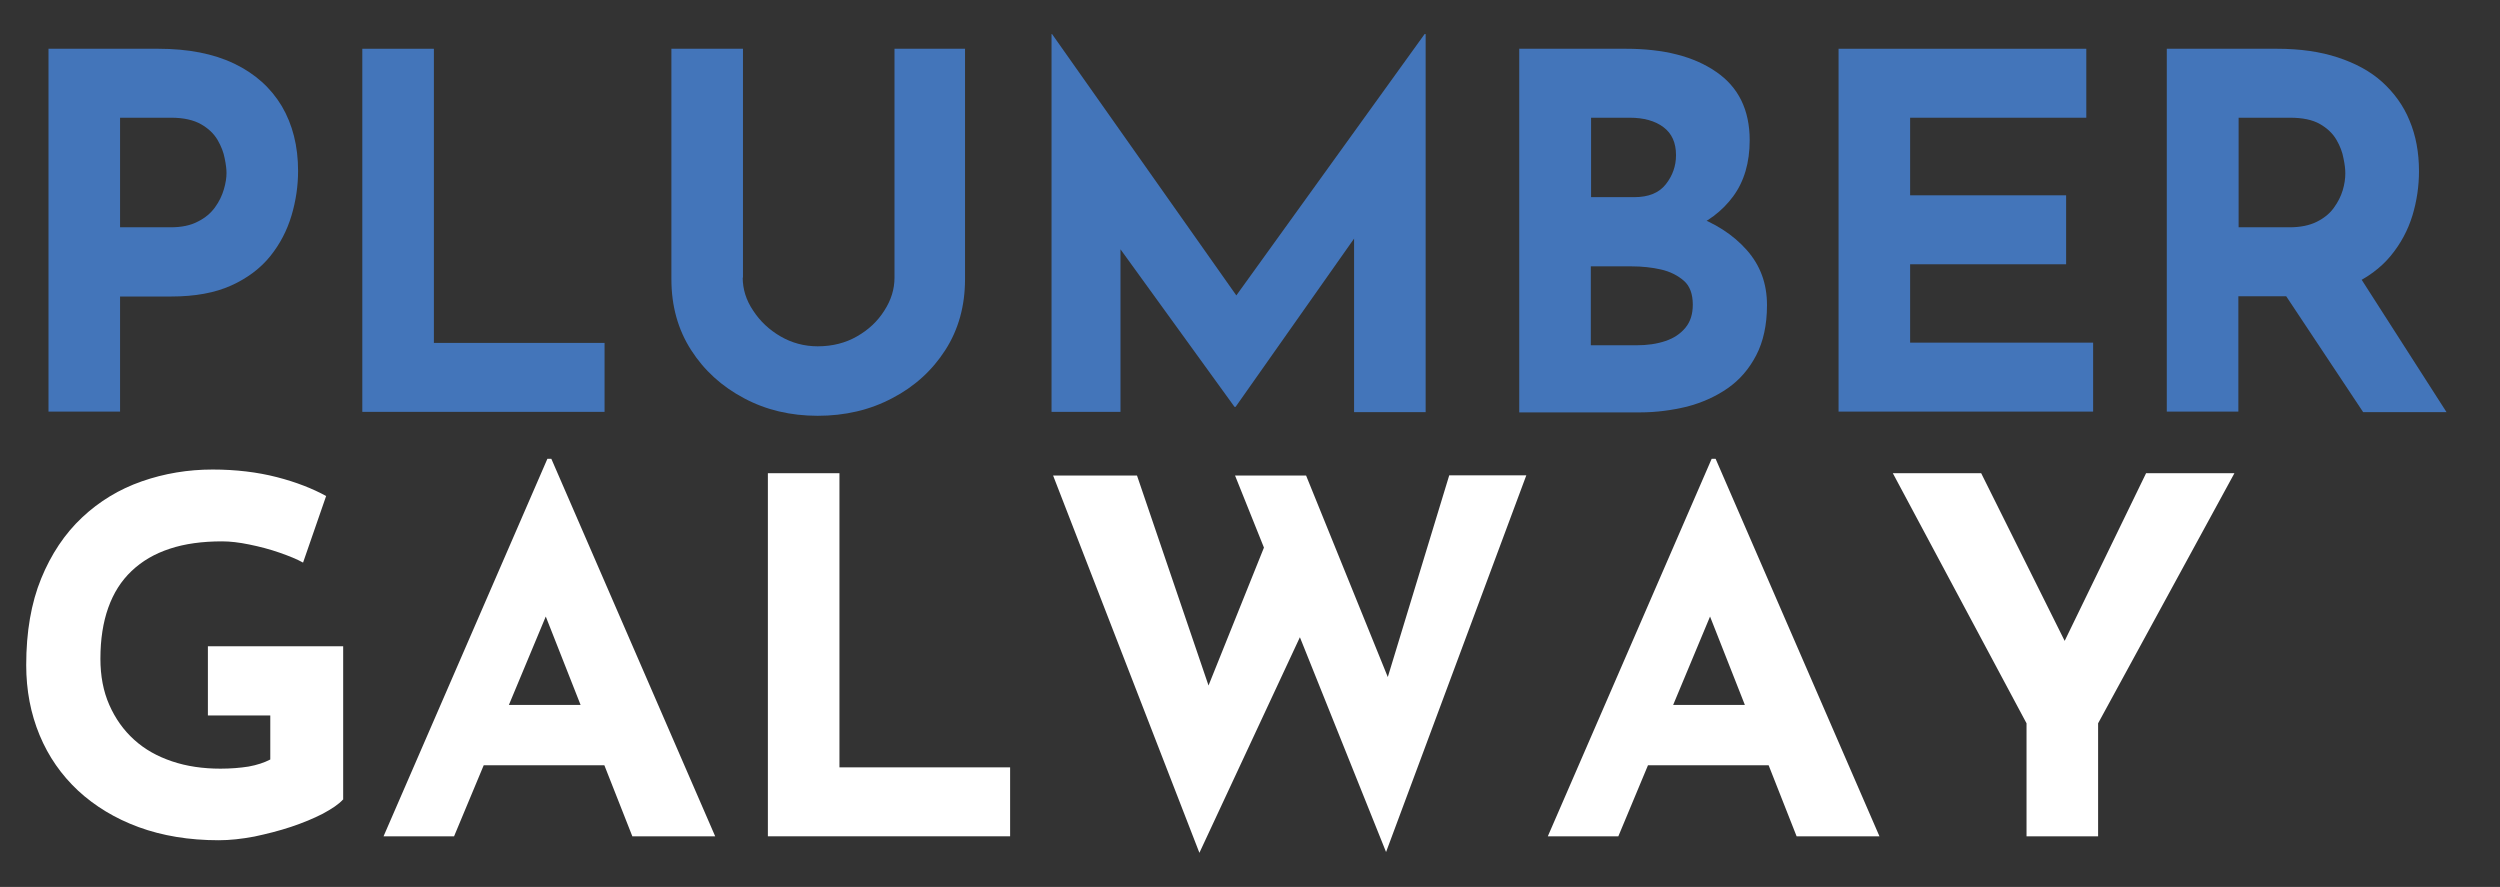
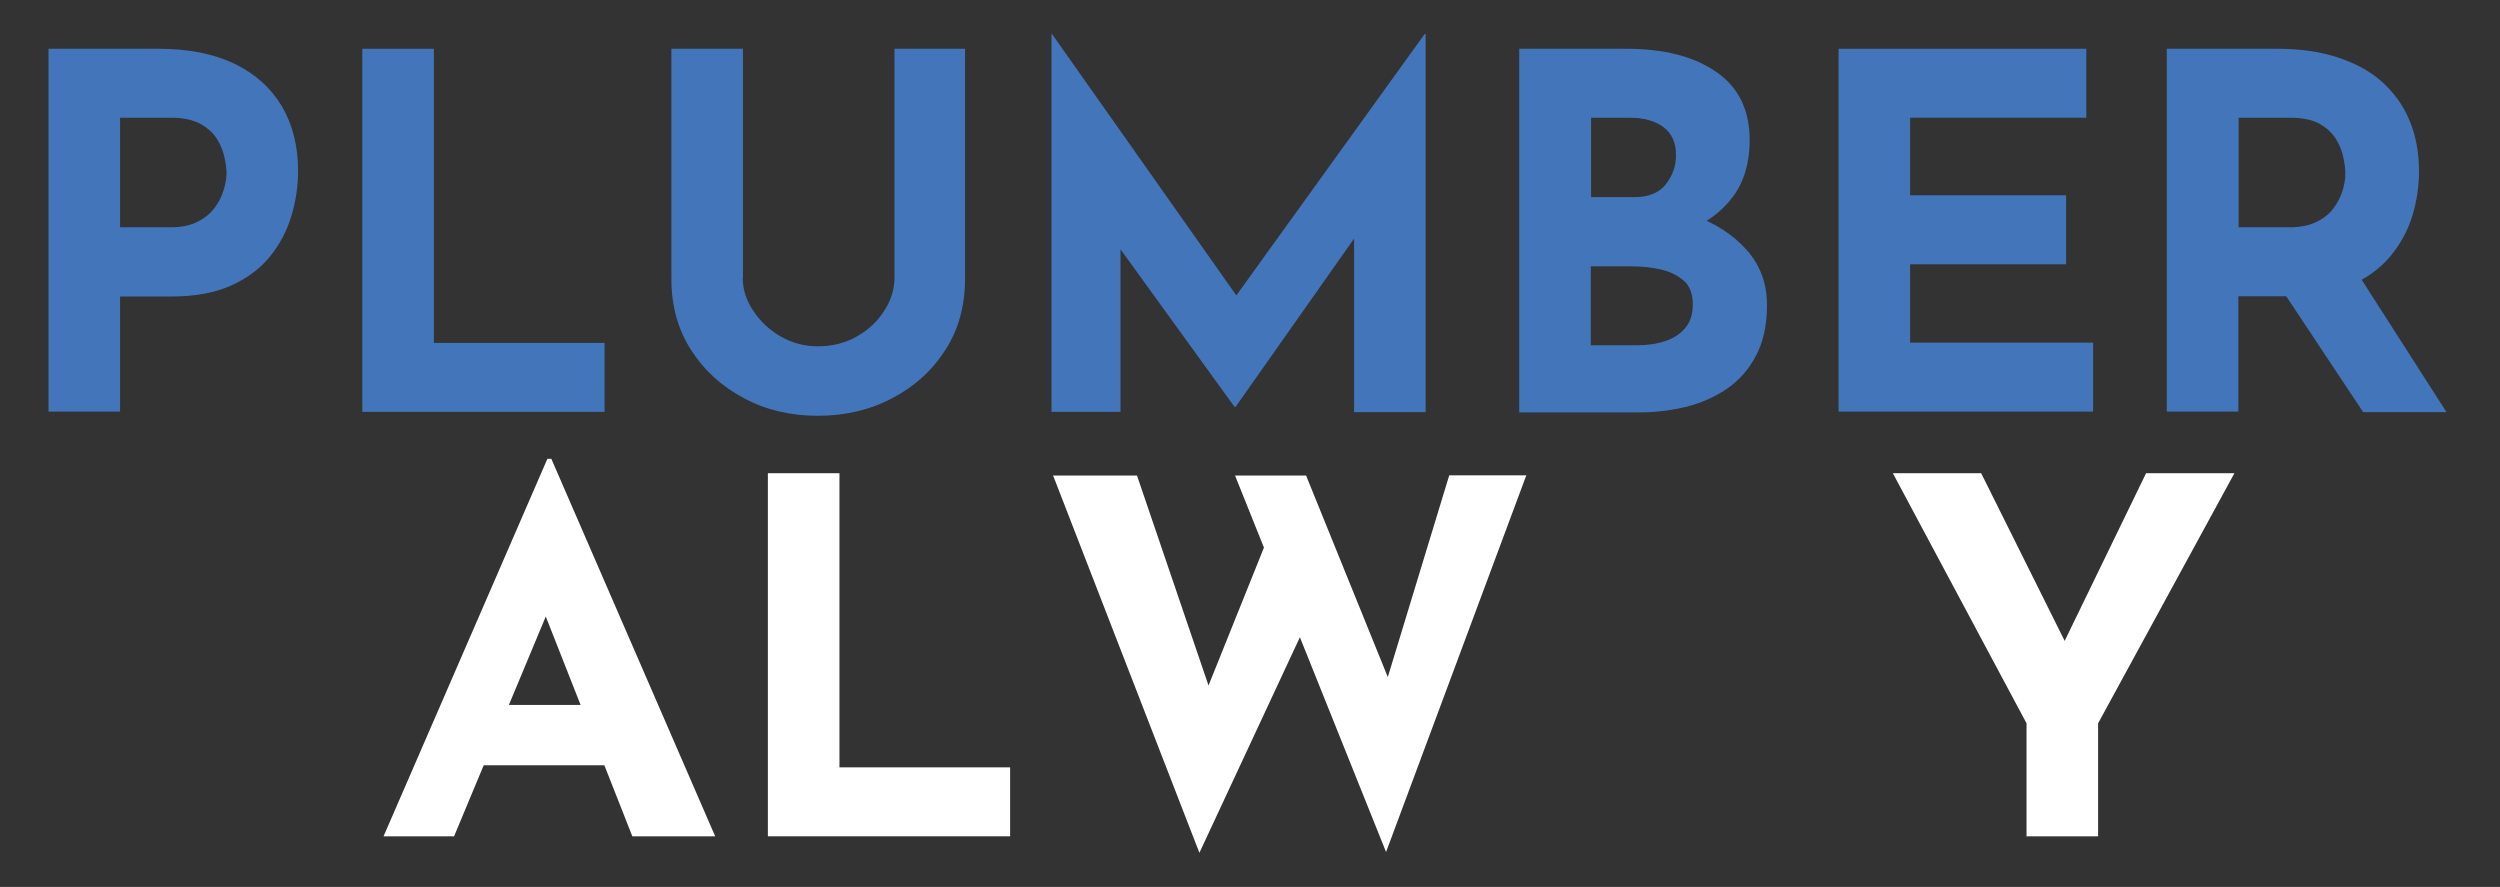
<svg xmlns="http://www.w3.org/2000/svg" id="Layer_1" x="0px" y="0px" viewBox="0 0 95.36 33.83" style="enable-background:new 0 0 95.36 33.83;" xml:space="preserve">
  <rect x="0" y="0" width="95.36" height="33.83" fill="#333333" stroke="none" />
  <style type="text/css">	.st0{fill:#AAD6E8;}	.st1{fill:#4375BA;}	.st2{fill:#FFFFFF;}</style>
  <g>
    <path class="st0" d="M100.49-224.37c1.45,0.03,2.88-0.17,4.31-0.3c1.2-0.11,2.4-0.12,3.54,0.33c0.51,0.2,0.85,0.09,1.25-0.24  c0.78-0.64,1.62-1.21,2.4-1.86c2.44-2.04,5.26-2.3,8.25-1.88c2.98,0.42,5.85,1.37,8.83,1.83c2.85,0.44,5.68,0.48,8.48-0.32  c0.66-0.19,0.89-0.41,0.61-1.15c-0.51-1.31-0.01-2.44,1.29-3.03c1.76-0.79,3.54-1.55,5.34-2.27c1.45-0.58,2.62-0.04,3.26,1.48  c3.18,7.49,6.34,14.98,9.51,22.47c0.6,1.41,1.22,2.82,1.79,4.24c0.63,1.57,0.13,2.78-1.42,3.45c-1.61,0.69-3.21,1.38-4.84,2.04  c-1.69,0.68-2.66,0.33-3.48-1.27c-0.27-0.52-0.53-0.57-1-0.32c-0.85,0.45-1.63,0.99-2.14,1.83c-1.13,1.87-2.46,3.53-4.46,4.53  c-0.54,0.27-0.24,0.57-0.07,0.9c1.43,2.64,0.74,5.71-1.64,7.35c-1.22,0.84-2.58,1.14-4.03,0.89c-0.54-0.09-0.73,0-0.87,0.57  c-0.82,3.51-3.32,5.11-6.92,4.47c-0.51-0.09-0.67,0.01-0.79,0.53c-0.79,3.31-3.59,5.04-6.89,4.25c-0.53-0.13-0.72-0.09-0.87,0.51  c-0.99,4.04-5.23,5.66-8.67,3.32c-0.48-0.33-0.79-0.33-1.29-0.02c-3.36,2.09-7.57,0.24-8.34-3.67c-0.15-0.76-0.28-1.14-1.26-1.15  c-2.89-0.02-5.09-2.18-5.35-5.06c-0.04-0.47-0.11-0.69-0.7-0.66c-2.89,0.15-5.28-1.76-5.75-4.61c-0.12-0.76-0.42-1.01-1.2-1  c-2.32,0.03-4.03-1.07-4.99-3.14c-0.98-2.1-0.68-4.13,0.8-5.94c0.56-0.69,1.15-1.36,1.77-2c0.52-0.53,0.53-0.94-0.04-1.45  c-1.45-1.27-3.15-2-4.97-2.51c-0.42-0.12-0.72,0-0.92,0.39c-0.03,0.05-0.07,0.1-0.1,0.16c-1.31,2.65-2.78,2.79-5.09,1.21  c-1.06-0.73-2.2-1.35-3.3-2.02c-1.9-1.15-2.18-2.28-1.02-4.2c4.46-7.38,8.92-14.76,13.38-22.15c0.49-0.81,0.96-1.64,1.48-2.44  c0.81-1.25,2.05-1.58,3.35-0.83c1.65,0.95,3.28,1.93,4.89,2.95c1.23,0.77,1.56,1.86,0.94,3.17c-0.28,0.59-0.07,0.8,0.39,1.08  C95.64-224.87,97.81-224.36,100.49-224.37z M106.79-222.2c-1.84-0.2-3.39,0.07-4.94,0.2c-3.24,0.27-6.3-0.21-9.14-1.84  c-0.59-0.34-0.86-0.3-1.22,0.29c-3.42,5.71-6.86,11.42-10.33,17.1c-0.47,0.78-0.28,1,0.5,1.25c1.8,0.57,3.48,1.42,4.85,2.73  c0.54,0.52,0.82,0.47,1.3-0.07c1.31-1.47,2.98-2.15,4.95-1.82c2.58,0.42,4.15,2.03,4.67,4.77c0.11,0.6,0.29,0.8,0.93,0.78  c3.56-0.14,6.18,2.85,5.65,6.43c-0.08,0.56,0.02,0.83,0.62,0.98c3.8,0.9,5.54,4.42,3.91,7.94c-0.26,0.57-0.13,0.7,0.4,0.88  c3.48,1.14,4.92,4.27,3.53,7.68c-0.21,0.52-0.1,0.77,0.34,1.04c1.84,1.13,4.13,0.22,4.69-1.86c0.33-1.23-0.08-2.25-0.97-3.07  c-1.1-1.02-2.26-1.99-3.37-3c-0.74-0.67-0.85-1.35-0.36-1.92c0.49-0.57,1.19-0.54,1.94,0.1c0.07,0.06,0.14,0.12,0.21,0.18  c1.76,1.53,3.51,3.07,5.27,4.6c0.95,0.83,2.06,0.92,3.2,0.52c1.15-0.4,1.76-1.32,1.93-2.49c0.19-1.36-0.54-2.32-1.51-3.17  c-2.76-2.39-5.5-4.8-8.24-7.22c-0.77-0.68-0.87-1.34-0.37-1.91c0.51-0.59,1.16-0.57,1.93,0.09c0.84,0.72,1.67,1.45,2.5,2.17  c2.67,2.35,5.34,4.71,8.02,7.06c1.46,1.28,3.42,1.19,4.6-0.18c1.14-1.32,0.93-3.26-0.49-4.51c-2.15-1.88-4.29-3.76-6.43-5.65  c-1.31-1.16-2.63-2.31-3.92-3.49c-0.55-0.5-0.66-1.12-0.13-1.71c0.49-0.54,1.08-0.5,1.66-0.1c0.13,0.09,0.24,0.19,0.36,0.29  c2.12,1.86,4.24,3.73,6.36,5.59c1.82,1.6,3.61,3.24,5.49,4.77c1.89,1.54,4.49,0.58,5.02-1.79c0.35-1.54-0.51-2.54-1.58-3.47  c-5.36-4.69-10.7-9.39-16.05-14.09c-2.01-1.76-4.01-3.53-6.02-5.28c-1.32-1.15-2.54-0.94-3.42,0.57c-0.41,0.71-0.57,1.48-0.56,2.29  c0.02,2.88-1.13,5.25-3.21,7.18c-2.12,1.96-4.57,2.97-7.5,2.3c-1.28-0.29-1.58-1.03-0.93-2.17c0.63-1.09,0.91-2.25,0.94-3.51  c0.04-1.7-0.27-3.36-0.5-5.03c-0.49-3.54,0.52-6.48,3.36-8.73C105.37-221.01,105.99-221.54,106.79-222.2z M118.15-226.11  c-1.67,0.02-3.06,0.41-4.35,1.33c-2.46,1.75-4.57,3.92-6.99,5.69c-2.72,1.99-3.48,4.56-2.93,7.75c0.44,2.54,0.85,5.1-0.07,7.64  c-0.18,0.5,0.1,0.47,0.48,0.41c3.01-0.46,5.84-3.73,5.82-6.83c-0.01-1.42,0.3-2.73,0.99-3.97c1.47-2.63,4.61-3.21,6.89-1.24  c2.58,2.23,5.12,4.49,7.68,6.74c4.45,3.91,8.91,7.81,13.34,11.73c0.5,0.44,0.9,0.48,1.46,0.16c1.38-0.79,2.61-1.72,3.4-3.14  c0.86-1.54,2.04-2.77,3.66-3.5c0.66-0.3,0.75-0.63,0.47-1.28c-2.58-6.04-5.13-12.09-7.69-18.13c-0.27-0.65-0.35-1.51-0.9-1.87  c-0.64-0.43-1.38,0.2-2.07,0.37c-4,0.99-7.92,0.43-11.83-0.48C123.04-225.31,120.58-225.98,118.15-226.11z M76.08-202.98  c0.34-0.04,0.4-0.32,0.52-0.51c0.81-1.34,1.62-2.68,2.43-4.02c3.95-6.54,7.89-13.09,11.86-19.61c0.44-0.72,0.38-1.1-0.37-1.5  c-1.13-0.61-2.23-1.29-3.31-1.99c-0.55-0.36-0.86-0.38-1.2,0.27c-0.54,1.03-1.19,2.01-1.79,3c-4.14,6.86-8.27,13.72-12.43,20.56  c-0.43,0.7-0.42,1.08,0.36,1.5c1.17,0.61,2.27,1.35,3.4,2.02C75.73-203.15,75.92-203.06,76.08-202.98z M145.37-230.88  c-0.12,0.05-0.3,0.11-0.47,0.18c-1.22,0.51-2.41,1.07-3.65,1.53c-0.75,0.28-0.78,0.63-0.49,1.3c1.51,3.49,2.98,7,4.46,10.5  c2.08,4.92,4.17,9.83,6.22,14.75c0.3,0.73,0.6,0.92,1.35,0.55c1.12-0.56,2.29-1.04,3.47-1.47c0.77-0.28,0.86-0.63,0.54-1.37  c-2.03-4.71-4-9.43-6-14.15c-1.56-3.7-3.13-7.4-4.7-11.1C145.98-230.48,145.93-230.91,145.37-230.88z M101.67-193.12  c0.02-1.52-0.64-2.47-1.81-3.02c-1.24-0.59-2.47-0.39-3.39,0.59c-1.72,1.83-3.39,3.71-4.97,5.66c-1.07,1.31-0.76,3.15,0.52,4.2  c1.31,1.08,3.13,0.97,4.3-0.33c1.56-1.73,3.08-3.49,4.61-5.24C101.44-191.85,101.69-192.52,101.67-193.12z M95.05-198.62  c-0.01-1.6-0.59-2.58-1.82-3.1c-1.24-0.53-2.46-0.41-3.39,0.6c-1.69,1.82-3.32,3.68-4.93,5.57c-0.62,0.73-0.81,1.64-0.56,2.6  c0.64,2.44,3.53,3.23,5.28,1.38c1.62-1.71,3.14-3.52,4.69-5.3C94.82-197.43,95.08-198.11,95.05-198.62z M103.84-189.09  c-0.92-0.01-1.65,0.19-2.17,0.73c-1.34,1.39-2.69,2.78-3.79,4.37c-0.89,1.28-0.56,3.01,0.6,3.99c1.21,1.02,2.99,1.05,4.11-0.09  c1.28-1.31,2.49-2.71,3.63-4.15c0.77-0.97,0.77-2.11,0.18-3.21C105.82-188.51,104.89-189.03,103.84-189.09z M103.95-176.77  c-0.02,1.75,1.37,3.21,3.08,3.21c1.72,0,3.59-1.89,3.62-3.66c0.03-1.69-1.34-3.07-3.07-3.13  C105.82-180.4,103.97-178.58,103.95-176.77z" />
  </g>
  <g>
    <path class="st0" d="M-144.74-118.58c1.75,0.25,3.5,0.53,5.17,1.15c8.44,3.13,13.72,9.07,15.39,17.93  c1.38,7.29-0.58,13.81-5.39,19.44c-0.44,0.52-0.39,0.86-0.09,1.37c2.78,4.8,5.54,9.6,8.31,14.4c0.27,0.46,0.5,0.9,0.13,1.41  c-0.39,0.52-0.89,0.45-1.44,0.33c-2.23-0.5-4.46-0.97-6.68-1.49c-0.45-0.1-0.61,0.02-0.74,0.44c-0.69,2.22-1.4,4.43-2.1,6.64  c-0.16,0.5-0.37,0.93-0.95,0.99c-0.58,0.06-0.88-0.33-1.13-0.78c-0.4-0.71-0.82-1.41-1.21-2.12c-0.39-0.7-0.3-1.24,0.22-1.55  c0.52-0.31,1.05-0.12,1.47,0.54c0.05,0.09,0.11,0.17,0.17,0.25c0.02,0.03,0.06,0.04,0.11,0.07c0.17-0.11,0.17-0.31,0.22-0.47  c0.54-1.71,1.08-3.42,1.63-5.13c0.35-1.09,0.65-1.26,1.76-1.02c1.91,0.42,3.81,0.83,5.71,1.25c0.16-0.22-0.01-0.34-0.08-0.46  c-2.29-3.99-4.59-7.99-6.89-11.98c-0.38-0.67-0.38-0.66-1-0.14c-2.5,2.07-5.29,3.58-8.42,4.45c-0.58,0.16-0.6,0.34-0.32,0.82  c1.51,2.58,3,5.19,4.49,7.78c0.14,0.25,0.29,0.5,0.4,0.76c0.21,0.51,0.06,0.93-0.39,1.22c-0.47,0.3-0.93,0.18-1.25-0.25  c-0.36-0.49-0.64-1.04-0.95-1.57c-1.46-2.52-2.91-5.05-4.35-7.58c-0.25-0.44-0.51-0.55-1.02-0.48c-2.03,0.28-4.06,0.27-6.09-0.01  c-0.47-0.06-0.65,0.1-0.85,0.46c-2.9,5.06-5.81,10.1-8.71,15.16c-0.27,0.47-0.55,0.87-1.16,0.81c-0.63-0.06-0.81-0.53-0.97-1.03  c-0.68-2.18-1.39-4.35-2.05-6.53c-0.15-0.49-0.37-0.58-0.83-0.48c-2.24,0.51-4.49,1-6.74,1.5c-0.5,0.11-0.98,0.13-1.32-0.35  c-0.25-0.36-0.25-0.72-0.03-1.09c1.42-2.45,2.82-4.91,4.25-7.36c0.32-0.55,0.87-0.69,1.36-0.42c0.49,0.27,0.65,0.82,0.34,1.37  c-0.88,1.58-1.8,3.15-2.7,4.72c-0.1,0.18-0.35,0.39-0.19,0.59c0.15,0.19,0.42,0.04,0.63-0.01c1.75-0.38,3.5-0.77,5.25-1.15  c0.79-0.17,1.2,0.05,1.45,0.82c0.58,1.8,1.15,3.61,1.72,5.42c0.05,0.15,0.06,0.32,0.29,0.45c0.58-1,1.16-2,1.74-2.99  c1.86-3.23,3.72-6.46,5.58-9.7c0.38-0.66,0.38-0.67-0.36-0.88c-3.16-0.92-6-2.43-8.49-4.57c-0.36-0.31-0.55-0.28-0.78,0.13  c-0.61,1.11-1.25,2.19-1.89,3.29c-0.27,0.47-0.64,0.74-1.21,0.54c-0.65-0.23-0.86-0.83-0.49-1.49c0.69-1.25,1.4-2.49,2.13-3.71  c0.24-0.39,0.23-0.65-0.08-1.01c-4.32-4.91-6.33-10.65-5.88-17.16c0.44-6.34,3.14-11.65,7.9-15.89c0.15-0.14,0.31-0.27,0.49-0.36  c0.43-0.22,0.84-0.14,1.17,0.22c0.31,0.34,0.34,0.74,0.1,1.13c-0.14,0.22-0.34,0.41-0.54,0.58c-4.12,3.67-6.53,8.27-7.09,13.74  c-1.19,11.51,6.8,21.38,17.47,23.18c11.63,1.97,22.45-5.7,24.51-17.34c2.03-11.47-5.77-22.6-17.23-24.56  c-4.69-0.8-9.16-0.13-13.41,2.04c-0.15,0.07-0.29,0.15-0.43,0.22c-0.64,0.3-1.2,0.15-1.46-0.39c-0.25-0.51-0.05-1.02,0.57-1.35  c0.67-0.35,1.34-0.7,2.03-0.99c2.09-0.89,4.27-1.48,6.54-1.7c0.1-0.01,0.2-0.05,0.29-0.08  C-147.68-118.58-146.21-118.58-144.74-118.58z" />
    <path class="st0" d="M-161.84-95.56c0.01,7.57,5.35,13.81,12.63,14.95c6.08,0.96,12.16-1.99,15.21-7.37  c0.08-0.14,0.16-0.28,0.25-0.42c0.37-0.61,0.92-0.82,1.42-0.54c0.5,0.28,0.62,0.85,0.29,1.5c-0.55,1.08-1.22,2.08-2.01,2.99  c-3.52,4.03-7.97,6.12-13.31,5.98c-8.66-0.23-15.08-6.71-16.27-14.33c-1.4-8.96,4.62-17.57,13.69-19.28  c8.87-1.67,17.83,4.39,19.55,13.28c0.43,2.25,0.48,4.49,0,6.73c-0.13,0.59-0.58,0.92-1.09,0.85c-0.52-0.07-0.83-0.49-0.82-1.11  c0-0.14,0.01-0.29,0.04-0.43c0.2-1,0.24-2.02,0.23-3.04c-0.08-6.93-5.35-13.13-12.19-14.32c-8.02-1.4-15.5,3.59-17.28,11.53  C-161.75-97.52-161.89-96.45-161.84-95.56z" />
    <path class="st0" d="M-136.64-98.56c0.01,0.4-0.22,0.68-0.49,0.94c-1.2,1.16-2.39,2.34-3.6,3.48c-0.37,0.35-0.48,0.7-0.39,1.19  c0.31,1.66,0.58,3.33,0.88,4.99c0.09,0.48,0.05,0.89-0.37,1.2c-0.4,0.29-0.79,0.22-1.2,0c-1.54-0.83-3.1-1.63-4.64-2.46  c-0.34-0.18-0.62-0.19-0.96,0c-1.52,0.82-3.06,1.62-4.59,2.43c-0.45,0.24-0.87,0.35-1.31,0.01c-0.41-0.32-0.41-0.74-0.33-1.22  c0.31-1.68,0.58-3.37,0.88-5.05c0.08-0.42-0.03-0.73-0.34-1.03c-1.23-1.17-2.43-2.35-3.64-3.53c-0.35-0.34-0.63-0.71-0.45-1.24  c0.18-0.52,0.6-0.65,1.1-0.72c1.67-0.22,3.34-0.49,5.01-0.71c0.42-0.06,0.68-0.23,0.87-0.63c0.72-1.53,1.49-3.04,2.23-4.56  c0.21-0.44,0.45-0.82,1.02-0.83c0.6-0.01,0.84,0.4,1.06,0.86c0.72,1.48,1.48,2.95,2.17,4.44c0.23,0.49,0.55,0.67,1.07,0.73  c1.67,0.21,3.34,0.47,5.01,0.72C-137.01-99.44-136.66-99.07-136.64-98.56z M-154.02-97.86c0.09,0.29,0.27,0.4,0.41,0.54  c0.84,0.83,1.68,1.66,2.53,2.49c0.36,0.35,0.52,0.74,0.41,1.26c-0.23,1.16-0.41,2.33-0.61,3.49c-0.03,0.18-0.13,0.4,0.01,0.53  c0.19,0.17,0.37-0.06,0.54-0.14c0.92-0.48,1.86-0.93,2.75-1.48c0.74-0.45,1.37-0.43,2.1,0.01c0.89,0.54,1.83,0.99,2.75,1.48  c0.16,0.08,0.33,0.27,0.5,0.15c0.16-0.12,0.06-0.34,0.03-0.52c-0.2-1.17-0.38-2.33-0.61-3.49c-0.11-0.55,0.05-0.94,0.43-1.31  c0.87-0.83,1.72-1.68,2.57-2.53c0.12-0.12,0.31-0.21,0.31-0.47c-1.36-0.2-2.73-0.42-4.09-0.6c-0.52-0.07-0.85-0.34-1.07-0.79  c-0.43-0.9-0.87-1.8-1.31-2.69c-0.17-0.34-0.35-0.67-0.58-1.11c-0.61,1.25-1.21,2.36-1.71,3.52c-0.35,0.81-0.92,1.1-1.74,1.19  C-151.59-98.24-152.78-98.04-154.02-97.86z" />
  </g>
  <g>
-     <path class="st0" d="M103.8-56.27c0,4.14,0,8.28,0,12.42c0,1.31-0.86,2.35-2.14,2.6c-0.18,0.04-0.37,0.04-0.55,0.04  c-6.13,0-12.25,0-18.38,0c-1.56,0-2.68-1.12-2.69-2.68c0-0.48-0.01-0.96,0-1.44c0.01-0.64,0.46-1.08,1.1-1.09c0.01,0,0.02,0,0.03,0  c0.91-0.01,0.91-0.01,0.91-0.91c0-7.08,0-14.15,0-21.23c0-0.13-0.01-0.26,0.01-0.39c0.03-0.41,0.22-0.64,0.64-0.64  c0.55-0.01,1.01-0.22,1.47-0.49c1.25-0.72,2.53-0.73,3.77-0.01c1.05,0.61,2.03,0.64,3.08,0.02c1.27-0.75,2.58-0.73,3.85,0.02  c1,0.59,1.97,0.59,2.97,0c1.3-0.76,2.62-0.76,3.91,0.01c0.43,0.26,0.87,0.43,1.38,0.45c0.46,0.01,0.64,0.25,0.64,0.76  C103.8-64.65,103.8-60.46,103.8-56.27z M102.67-55.94c0-4,0-8,0-12c0-0.11-0.01-0.22,0-0.33c0.01-0.17-0.05-0.26-0.23-0.29  c-0.39-0.07-0.75-0.24-1.08-0.46c-1.04-0.68-2.07-0.64-3.11,0c-0.35,0.22-0.73,0.4-1.14,0.47c-0.95,0.17-1.83,0.02-2.67-0.5  c-0.97-0.6-1.95-0.64-2.96-0.02c-1.33,0.81-2.69,0.77-4.02-0.05c-0.91-0.56-1.84-0.55-2.75,0.01c-0.33,0.2-0.66,0.41-1.03,0.48  c-0.39,0.07-0.46,0.26-0.46,0.62c0.01,7.02,0.01,14.05,0.01,21.07c0,0.51,0,0.51,0.52,0.51c5.06,0,10.12,0,15.17,0  c0.6,0,0.76,0.16,0.76,0.75c0,0.6-0.01,1.2,0.01,1.8c0.02,0.61,0.27,1.11,0.85,1.37c0.56,0.26,1.11,0.21,1.6-0.18  c0.42-0.33,0.55-0.78,0.55-1.31C102.66-47.97,102.67-51.95,102.67-55.94z M89.86-45.33c-2.77,0-5.55,0-8.32,0  c-0.4,0-0.42,0.03-0.39,0.43c0.02,0.39,0.02,0.79,0.03,1.18c0.02,0.6,0.33,1.01,0.85,1.26c0.29,0.14,0.61,0.16,0.93,0.16  c5.23,0,10.46,0,15.7,0c0.07,0,0.13,0,0.2,0c0.12,0,0.16-0.05,0.09-0.16c-0.44-0.76-0.4-1.6-0.38-2.42  c0.01-0.43,0.03-0.44-0.41-0.44C95.38-45.33,92.62-45.33,89.86-45.33z" />
    <path class="st0" d="M92.18-58.71c0.52,0.6,1.17,0.94,1.93,1.08c0.69,0.13,1.34,0.02,1.98-0.25c0.4-0.17,0.71-0.09,0.85,0.2  c0.14,0.3,0.03,0.63-0.36,0.81c-1.11,0.51-2.26,0.55-3.41,0.14c-0.95-0.34-1.7-0.93-2.24-1.78c-0.14-0.21-0.29-0.3-0.53-0.28  c-0.28,0.02-0.57,0.01-0.85,0c-0.38-0.01-0.64-0.25-0.65-0.56c-0.01-0.33,0.26-0.56,0.66-0.58c0.23-0.01,0.52,0.1,0.66-0.05  c0.16-0.16-0.01-0.43-0.02-0.66c-0.01-0.37-0.01-0.74,0.07-1.11c0.04-0.19-0.02-0.26-0.21-0.25c-0.21,0.01-0.41,0.01-0.62,0  c-0.31-0.02-0.54-0.27-0.53-0.56c0.01-0.28,0.22-0.51,0.52-0.53c0.33-0.02,0.66-0.02,0.98-0.01c0.22,0.01,0.36-0.07,0.48-0.25  c0.95-1.44,2.29-2.13,4.01-2.1c0.57,0.01,1.12,0.16,1.64,0.4c0.4,0.18,0.54,0.48,0.39,0.81c-0.14,0.31-0.44,0.38-0.84,0.22  c-1.32-0.54-2.54-0.37-3.64,0.55c-0.11,0.09-0.23,0.17-0.28,0.37c0.24,0,0.46,0,0.69,0c0.36,0,0.72,0,1.08,0  c0.41,0.01,0.63,0.2,0.64,0.54c0,0.33-0.24,0.55-0.63,0.55c-0.68,0.01-1.35,0.02-2.03-0.01c-0.34-0.01-0.5,0.09-0.53,0.44  c-0.05,0.45-0.06,0.89,0.03,1.33c0.05,0.23,0.16,0.3,0.38,0.3c0.64-0.01,1.29,0,1.93,0c0.1,0,0.2,0,0.3,0  c0.34,0.03,0.57,0.26,0.58,0.56c0.01,0.3-0.22,0.55-0.56,0.57c-0.49,0.02-0.98,0.01-1.47,0.01C92.44-58.77,92.32-58.81,92.18-58.71  z" />
    <path class="st0" d="M91.9-48.81c-1.66,0-3.32,0-4.98,0c-0.12,0-0.24,0.01-0.36-0.02c-0.26-0.07-0.41-0.24-0.43-0.51  c-0.01-0.28,0.13-0.47,0.39-0.54c0.18-0.05,0.37-0.06,0.55-0.06c3.23,0,6.46,0,9.69,0c0.17,0,0.35,0.01,0.52,0.05  c0.28,0.07,0.42,0.27,0.41,0.56c-0.01,0.29-0.18,0.46-0.46,0.51c-0.11,0.02-0.22,0.01-0.33,0.01  C95.24-48.81,93.57-48.81,91.9-48.81z" />
    <path class="st0" d="M90.87-51.95c-1.34,0-2.69,0-4.03,0c-0.19,0-0.37-0.01-0.52-0.14c-0.16-0.16-0.23-0.35-0.16-0.57  c0.07-0.21,0.21-0.35,0.45-0.38c0.1-0.01,0.2-0.01,0.3-0.01c2.64,0,5.29,0,7.93,0c0.09,0,0.18,0,0.26,0.01  c0.3,0.03,0.51,0.25,0.51,0.54c0,0.29-0.2,0.52-0.51,0.55c-0.21,0.02-0.41,0.01-0.62,0.01C93.28-51.95,92.07-51.95,90.87-51.95z" />
    <path class="st0" d="M99.27-48.81c-0.3,0-0.54-0.24-0.55-0.53c-0.01-0.31,0.24-0.56,0.55-0.56c0.31,0.01,0.53,0.23,0.53,0.54  C99.8-49.05,99.57-48.81,99.27-48.81z" />
  </g>
  <g>
    <path class="st1" d="M-39.92-30.22l5.25-12.11h0.13l5.25,12.11h-2.66l-3.35-8.51l1.66-1.14l-4.02,9.65H-39.92z M-36.33-34.43h3.5  l0.81,1.93h-5.02L-36.33-34.43z" />
    <path class="st1" d="M-29.09-36.03c0-0.8,0.15-1.56,0.46-2.28c0.31-0.72,0.73-1.35,1.27-1.91c0.54-0.55,1.17-0.99,1.89-1.31  c0.72-0.32,1.49-0.48,2.31-0.48c0.81,0,1.58,0.16,2.29,0.48c0.72,0.32,1.35,0.75,1.91,1.31c0.55,0.55,0.99,1.19,1.3,1.91  c0.31,0.72,0.47,1.48,0.47,2.28c0,0.82-0.16,1.59-0.47,2.31c-0.31,0.72-0.74,1.35-1.3,1.89c-0.55,0.54-1.19,0.97-1.91,1.27  c-0.72,0.31-1.48,0.46-2.29,0.46c-0.82,0-1.59-0.15-2.31-0.46c-0.72-0.31-1.35-0.73-1.89-1.27c-0.54-0.54-0.97-1.17-1.27-1.89  C-28.94-34.44-29.09-35.21-29.09-36.03z M-26.72-36.03c0,0.51,0.09,0.98,0.28,1.43c0.18,0.45,0.44,0.84,0.78,1.19  c0.33,0.34,0.72,0.61,1.16,0.8c0.44,0.19,0.92,0.28,1.43,0.28c0.5,0,0.96-0.09,1.38-0.28s0.8-0.45,1.12-0.79  c0.32-0.34,0.56-0.73,0.74-1.18c0.18-0.45,0.27-0.93,0.27-1.45c0-0.51-0.09-0.98-0.28-1.43c-0.19-0.45-0.44-0.84-0.76-1.18  c-0.32-0.34-0.7-0.6-1.13-0.79c-0.43-0.19-0.9-0.29-1.41-0.29s-0.98,0.1-1.41,0.29s-0.81,0.45-1.14,0.79  c-0.33,0.34-0.58,0.73-0.76,1.18C-26.63-37.01-26.72-36.54-26.72-36.03z M-20.15-32.47h3.61v2.25h-6.61L-20.15-32.47z" />
-     <path class="st1" d="M-12.19-34.53c0,0.37,0.11,0.72,0.33,1.06c0.22,0.34,0.51,0.61,0.88,0.82c0.36,0.21,0.76,0.32,1.19,0.32  c0.48,0,0.9-0.1,1.27-0.32c0.37-0.21,0.66-0.48,0.88-0.82c0.22-0.34,0.32-0.69,0.32-1.06v-7.34h2.26v7.39  c0,0.85-0.21,1.61-0.63,2.27c-0.42,0.66-0.99,1.18-1.71,1.55c-0.72,0.37-1.51,0.56-2.39,0.56c-0.87,0-1.65-0.19-2.37-0.56  c-0.71-0.37-1.28-0.89-1.7-1.55c-0.42-0.66-0.63-1.42-0.63-2.27v-7.39h2.29V-34.53z" />
    <path class="st1" d="M-3.92-30.22l5.25-12.11h0.13l5.25,12.11H4.06L0.7-38.74l1.66-1.14l-4.02,9.65H-3.92z M-0.32-34.43h3.5  l0.81,1.93h-5.02L-0.32-34.43z" />
    <path class="st1" d="M8.41-41.87h7.28v2.22h-4.99v2.64h4.32v2.22h-4.32v4.57H8.41V-41.87z" />
    <path class="st1" d="M17.91-41.87h2.29v9.43h5.48v2.22h-7.77V-41.87z" />
    <path class="st1" d="M27.02-36.03c0-0.8,0.15-1.56,0.46-2.28c0.31-0.72,0.73-1.35,1.27-1.91c0.54-0.55,1.17-0.99,1.89-1.31  c0.72-0.32,1.49-0.48,2.31-0.48c0.81,0,1.58,0.16,2.29,0.48c0.72,0.32,1.35,0.75,1.91,1.31c0.55,0.55,0.99,1.19,1.3,1.91  c0.31,0.72,0.47,1.48,0.47,2.28c0,0.82-0.16,1.59-0.47,2.31c-0.31,0.72-0.74,1.35-1.3,1.89c-0.55,0.54-1.19,0.97-1.91,1.27  c-0.72,0.31-1.48,0.46-2.29,0.46c-0.82,0-1.59-0.15-2.31-0.46c-0.72-0.31-1.35-0.73-1.89-1.27c-0.54-0.54-0.97-1.17-1.27-1.89  C27.18-34.44,27.02-35.21,27.02-36.03z M29.4-36.03c0,0.52,0.09,1,0.28,1.45s0.44,0.84,0.78,1.19c0.33,0.34,0.72,0.61,1.16,0.8  c0.44,0.19,0.92,0.29,1.43,0.29c0.5,0,0.96-0.1,1.38-0.29c0.43-0.19,0.8-0.46,1.12-0.8s0.56-0.74,0.74-1.19  c0.18-0.45,0.27-0.93,0.27-1.45c0-0.53-0.09-1.02-0.28-1.47s-0.44-0.85-0.76-1.19c-0.32-0.34-0.7-0.61-1.13-0.8  s-0.9-0.28-1.41-0.28c-0.51,0-0.98,0.09-1.41,0.28s-0.81,0.46-1.14,0.8s-0.58,0.74-0.76,1.19C29.49-37.05,29.4-36.56,29.4-36.03z" />
    <path class="st1" d="M39.27-41.79h2.69l2.49,7.31l-0.36-0.16l2.17-5.4l1.06,3.15l-3.36,7.2L39.27-41.79z M45.11-41.79h2.28  l2.86,7.07l-0.41-0.06l2.14-7.01h2.47l-4.5,12.07L45.11-41.79z" />
    <path class="st2" d="M-32.65-24.58c-0.44-0.24-0.89-0.44-1.35-0.6s-0.89-0.24-1.29-0.24c-0.5,0-0.89,0.1-1.17,0.3  c-0.28,0.2-0.43,0.5-0.43,0.9c0,0.27,0.11,0.52,0.32,0.74c0.22,0.22,0.5,0.41,0.84,0.58c0.34,0.17,0.7,0.32,1.07,0.46  c0.34,0.13,0.67,0.28,1,0.45c0.33,0.17,0.63,0.39,0.89,0.65c0.26,0.26,0.47,0.58,0.63,0.97s0.24,0.86,0.24,1.42  c0,0.59-0.15,1.14-0.46,1.65s-0.75,0.92-1.35,1.23c-0.59,0.31-1.32,0.47-2.18,0.47c-0.44,0-0.89-0.04-1.35-0.13  c-0.46-0.09-0.91-0.23-1.35-0.41c-0.44-0.19-0.87-0.42-1.28-0.7l1.01-1.79c0.27,0.2,0.57,0.38,0.89,0.53  c0.32,0.15,0.65,0.27,0.97,0.36c0.33,0.08,0.63,0.13,0.9,0.13s0.55-0.04,0.83-0.12c0.28-0.08,0.51-0.21,0.7-0.4  s0.28-0.45,0.28-0.79c0-0.23-0.08-0.44-0.23-0.63s-0.36-0.36-0.62-0.52c-0.26-0.16-0.54-0.3-0.85-0.41  c-0.36-0.14-0.73-0.3-1.11-0.47c-0.38-0.18-0.74-0.4-1.07-0.66c-0.33-0.26-0.6-0.58-0.81-0.97c-0.21-0.38-0.31-0.86-0.31-1.42  c0-0.68,0.15-1.26,0.45-1.76c0.3-0.5,0.73-0.89,1.27-1.18c0.55-0.29,1.18-0.45,1.9-0.48c0.94,0,1.7,0.11,2.29,0.33  c0.59,0.22,1.11,0.49,1.57,0.79L-32.65-24.58z" />
    <path class="st2" d="M-30.36-21.56c0-0.8,0.15-1.56,0.46-2.28c0.31-0.72,0.73-1.35,1.27-1.91c0.54-0.55,1.17-0.99,1.89-1.31  c0.72-0.32,1.49-0.48,2.31-0.48c0.81,0,1.58,0.16,2.29,0.48c0.72,0.32,1.35,0.75,1.91,1.31c0.55,0.55,0.99,1.19,1.3,1.91  c0.31,0.72,0.47,1.48,0.47,2.28c0,0.82-0.16,1.59-0.47,2.31c-0.31,0.72-0.74,1.35-1.3,1.89c-0.55,0.54-1.19,0.97-1.91,1.27  c-0.72,0.31-1.48,0.46-2.29,0.46c-0.82,0-1.59-0.15-2.31-0.46c-0.72-0.31-1.35-0.73-1.89-1.27c-0.54-0.54-0.97-1.17-1.27-1.89  C-30.21-19.97-30.36-20.74-30.36-21.56z M-27.99-21.56c0,0.52,0.09,1,0.28,1.45s0.44,0.84,0.78,1.19c0.33,0.34,0.72,0.61,1.16,0.8  c0.44,0.19,0.92,0.29,1.43,0.29c0.5,0,0.96-0.1,1.38-0.29s0.8-0.46,1.12-0.8c0.32-0.34,0.56-0.74,0.74-1.19  c0.18-0.45,0.27-0.93,0.27-1.45c0-0.53-0.09-1.02-0.28-1.47c-0.19-0.45-0.44-0.85-0.76-1.19s-0.7-0.61-1.13-0.8  c-0.43-0.19-0.9-0.28-1.41-0.28s-0.98,0.09-1.41,0.28s-0.81,0.46-1.14,0.8c-0.33,0.34-0.58,0.74-0.76,1.19  C-27.9-22.58-27.99-22.09-27.99-21.56z" />
    <path class="st2" d="M-16.16-27.4h2.29v9.43h5.47v2.22h-7.77V-27.4z" />
    <path class="st2" d="M-3.96-20.06c0,0.37,0.11,0.72,0.33,1.06c0.22,0.34,0.51,0.61,0.88,0.82c0.36,0.21,0.76,0.32,1.19,0.32  c0.48,0,0.9-0.1,1.27-0.32c0.37-0.21,0.66-0.48,0.88-0.82c0.22-0.34,0.32-0.69,0.32-1.06v-7.34h2.26v7.39  c0,0.85-0.21,1.61-0.63,2.27c-0.42,0.66-0.99,1.18-1.71,1.55c-0.72,0.37-1.51,0.56-2.39,0.56c-0.87,0-1.65-0.19-2.37-0.56  c-0.71-0.38-1.28-0.89-1.7-1.55c-0.42-0.66-0.63-1.42-0.63-2.27v-7.39h2.29V-20.06z" />
    <path class="st2" d="M5.15-27.4H13v2.22h-2.83v9.43H7.87v-9.43H5.15V-27.4z" />
-     <path class="st2" d="M15.22-27.4h2.29v11.65h-2.29V-27.4z" />
    <path class="st2" d="M19.81-21.56c0-0.8,0.15-1.56,0.46-2.28c0.31-0.72,0.73-1.35,1.27-1.91c0.54-0.55,1.17-0.99,1.89-1.31  c0.72-0.32,1.49-0.48,2.31-0.48c0.81,0,1.58,0.16,2.29,0.48c0.72,0.32,1.35,0.75,1.91,1.31c0.55,0.55,0.99,1.19,1.3,1.91  c0.31,0.72,0.47,1.48,0.47,2.28c0,0.82-0.16,1.59-0.47,2.31c-0.31,0.72-0.74,1.35-1.3,1.89c-0.55,0.54-1.19,0.97-1.91,1.27  c-0.72,0.31-1.48,0.46-2.29,0.46c-0.82,0-1.59-0.15-2.31-0.46c-0.72-0.31-1.35-0.73-1.89-1.27c-0.54-0.54-0.97-1.17-1.27-1.89  C19.96-19.97,19.81-20.74,19.81-21.56z M22.18-21.56c0,0.52,0.09,1,0.28,1.45s0.44,0.84,0.78,1.19c0.33,0.34,0.72,0.61,1.16,0.8  c0.44,0.19,0.92,0.29,1.43,0.29c0.5,0,0.96-0.1,1.38-0.29c0.43-0.19,0.8-0.46,1.12-0.8s0.56-0.74,0.74-1.19  c0.18-0.45,0.27-0.93,0.27-1.45c0-0.53-0.09-1.02-0.28-1.47s-0.44-0.85-0.76-1.19c-0.32-0.34-0.7-0.61-1.13-0.8  s-0.9-0.28-1.41-0.28c-0.51,0-0.98,0.09-1.41,0.28s-0.81,0.46-1.14,0.8s-0.58,0.74-0.76,1.19C22.27-22.58,22.18-22.09,22.18-21.56z  " />
    <path class="st2" d="M44.43-15.28l-8.83-7.98l0.68,0.38l0.05,7.12H34v-12.11h0.09l8.64,7.94l-0.51-0.22l-0.05-7.26h2.31v12.12  H44.43z" />
    <path class="st2" d="M53.72-24.58c-0.44-0.24-0.89-0.44-1.35-0.6s-0.89-0.24-1.29-0.24c-0.5,0-0.89,0.1-1.17,0.3  c-0.29,0.2-0.43,0.5-0.43,0.9c0,0.27,0.11,0.52,0.32,0.74c0.22,0.22,0.5,0.41,0.84,0.58c0.34,0.17,0.7,0.32,1.07,0.46  c0.34,0.13,0.67,0.28,1,0.45c0.33,0.17,0.63,0.39,0.89,0.65s0.47,0.58,0.63,0.97s0.24,0.86,0.24,1.42c0,0.59-0.15,1.14-0.46,1.65  s-0.75,0.92-1.34,1.23c-0.59,0.31-1.32,0.47-2.18,0.47c-0.44,0-0.89-0.04-1.35-0.13s-0.91-0.23-1.35-0.41  c-0.44-0.19-0.87-0.42-1.28-0.7l1.01-1.79c0.27,0.2,0.57,0.38,0.89,0.53c0.32,0.15,0.65,0.27,0.97,0.36  c0.33,0.08,0.63,0.13,0.9,0.13c0.27,0,0.55-0.04,0.83-0.12c0.28-0.08,0.51-0.21,0.7-0.4s0.28-0.45,0.28-0.79  c0-0.23-0.08-0.44-0.23-0.63s-0.36-0.36-0.62-0.52c-0.26-0.16-0.54-0.3-0.85-0.41c-0.36-0.14-0.73-0.3-1.11-0.47  c-0.38-0.18-0.74-0.4-1.07-0.66c-0.33-0.26-0.6-0.58-0.81-0.97c-0.21-0.38-0.31-0.86-0.31-1.42c0-0.68,0.15-1.26,0.45-1.76  c0.3-0.5,0.73-0.89,1.27-1.18c0.55-0.29,1.18-0.45,1.9-0.48c0.94,0,1.7,0.11,2.29,0.33c0.59,0.22,1.11,0.49,1.58,0.79L53.72-24.58z  " />
  </g>
  <g>
    <g>
      <path class="st1" d="M6.04,1.86c1.14,0,2.11,0.19,2.9,0.57s1.39,0.92,1.81,1.62c0.41,0.7,0.62,1.52,0.62,2.47   c0,0.56-0.08,1.13-0.25,1.7c-0.17,0.57-0.44,1.09-0.81,1.55c-0.37,0.46-0.87,0.84-1.49,1.12s-1.38,0.42-2.29,0.42H4.58v4.39H1.85   V1.86H6.04z M6.51,8.67c0.41,0,0.76-0.07,1.04-0.22C7.83,8.31,8.04,8.13,8.2,7.91c0.16-0.22,0.27-0.45,0.34-0.69   c0.07-0.24,0.1-0.44,0.1-0.62c0-0.14-0.02-0.32-0.07-0.56C8.53,5.82,8.44,5.58,8.3,5.34C8.16,5.1,7.95,4.9,7.67,4.74   C7.39,4.58,7.01,4.49,6.53,4.49H4.58v4.18H6.51z" />
      <path class="st1" d="M13.82,1.86h2.73v11.22h6.51v2.63h-9.24V1.86z" />
      <path class="st1" d="M28.33,10.59c0,0.44,0.13,0.86,0.4,1.26c0.26,0.4,0.61,0.73,1.04,0.98c0.43,0.25,0.91,0.38,1.42,0.38   c0.56,0,1.07-0.13,1.5-0.38c0.44-0.25,0.79-0.58,1.04-0.98c0.26-0.4,0.39-0.82,0.39-1.26V1.86h2.69v8.79   c0,1.02-0.25,1.92-0.75,2.7s-1.18,1.4-2.03,1.84c-0.85,0.45-1.8,0.67-2.84,0.67c-1.03,0-1.97-0.22-2.81-0.67   c-0.85-0.45-1.52-1.06-2.02-1.84c-0.5-0.78-0.75-1.68-0.75-2.7V1.86h2.73V10.59z" />
      <path class="st1" d="M40.11,15.71V1.3h0.02l7.7,10.92l-1.17-0.26L54.34,1.3h0.04v14.42h-2.73V7.45l0.17,1.41l-4.69,6.66h-0.04   l-4.82-6.66l0.47-1.3v8.15H40.11z" />
      <path class="st1" d="M62.02,1.86c1.44,0,2.59,0.29,3.44,0.88c0.85,0.58,1.28,1.45,1.28,2.61c0,0.85-0.21,1.57-0.63,2.14   c-0.42,0.57-0.99,1-1.71,1.28c-0.72,0.28-1.55,0.42-2.48,0.42l-0.43-1.47c1.14,0,2.16,0.16,3.04,0.47   c0.88,0.31,1.58,0.76,2.1,1.35s0.77,1.28,0.77,2.1c0,0.75-0.14,1.39-0.41,1.91c-0.27,0.52-0.63,0.94-1.09,1.26   c-0.46,0.32-0.98,0.55-1.55,0.7c-0.58,0.14-1.17,0.22-1.79,0.22h-4.61V1.86H62.02z M62.34,7.52c0.54,0,0.94-0.16,1.2-0.49   s0.39-0.7,0.39-1.11c0-0.48-0.16-0.83-0.48-1.07c-0.32-0.24-0.75-0.36-1.29-0.36h-1.47v3.03H62.34z M62.43,13.17   c0.4,0,0.76-0.05,1.09-0.16s0.58-0.28,0.77-0.51c0.19-0.23,0.28-0.52,0.28-0.88c0-0.4-0.11-0.71-0.34-0.91s-0.52-0.35-0.87-0.43   s-0.73-0.12-1.12-0.12h-1.56v3.01H62.43z" />
      <path class="st1" d="M70.13,1.86h9.45v2.63h-6.72v2.96h5.95v2.63h-5.95v2.99h6.98v2.63h-9.71V1.86z" />
      <path class="st1" d="M86.86,1.86c0.87,0,1.64,0.11,2.31,0.33s1.25,0.53,1.7,0.94s0.81,0.9,1.04,1.47   c0.24,0.57,0.36,1.21,0.36,1.93c0,0.56-0.08,1.13-0.25,1.69c-0.17,0.56-0.45,1.08-0.83,1.54c-0.38,0.46-0.89,0.84-1.52,1.12   c-0.63,0.28-1.41,0.42-2.33,0.42h-1.96v4.4h-2.73V1.86H86.86z M87.33,8.67c0.41,0,0.76-0.07,1.04-0.21   c0.28-0.14,0.49-0.31,0.65-0.53s0.27-0.44,0.34-0.67s0.1-0.45,0.1-0.65c0-0.15-0.02-0.34-0.07-0.57   c-0.04-0.23-0.13-0.47-0.27-0.71c-0.14-0.24-0.35-0.44-0.63-0.6c-0.28-0.16-0.66-0.24-1.14-0.24h-1.96v4.18H87.33z M89.89,10.37   l3.43,5.35h-3.18l-3.5-5.27L89.89,10.37z" />
    </g>
    <g>
-       <path class="st2" d="M13.08,30.5c-0.16,0.18-0.42,0.35-0.77,0.54c-0.35,0.18-0.76,0.35-1.21,0.5s-0.93,0.27-1.4,0.37   C9.22,32,8.77,32.05,8.34,32.05c-1.13,0-2.15-0.17-3.05-0.5c-0.9-0.33-1.67-0.8-2.31-1.39c-0.64-0.6-1.13-1.3-1.47-2.12   C1.17,27.22,1,26.33,1,25.37c0-1.27,0.19-2.37,0.57-3.3c0.38-0.93,0.9-1.71,1.56-2.33s1.42-1.08,2.28-1.38s1.76-0.45,2.7-0.45   c0.89,0,1.71,0.1,2.45,0.29c0.74,0.19,1.37,0.44,1.88,0.72l-0.88,2.54c-0.23-0.13-0.53-0.25-0.9-0.38s-0.76-0.23-1.15-0.31   c-0.39-0.08-0.73-0.12-1.04-0.12c-0.75,0-1.42,0.09-1.99,0.28c-0.58,0.19-1.06,0.47-1.46,0.85c-0.4,0.38-0.69,0.84-0.89,1.4   c-0.2,0.56-0.3,1.21-0.3,1.95c0,0.65,0.11,1.24,0.34,1.76c0.23,0.52,0.54,0.96,0.95,1.33S6,28.85,6.56,29.04   c0.56,0.19,1.18,0.28,1.85,0.28c0.39,0,0.75-0.03,1.07-0.08c0.33-0.06,0.6-0.15,0.83-0.27v-1.68H7.93v-2.64h5.16V30.5z" />
      <path class="st2" d="M14.63,31.9l6.25-14.4h0.15l6.25,14.4h-3.16l-3.99-10.13l1.98-1.35L17.32,31.9H14.63z M18.9,26.89h4.16   l0.96,2.3h-5.97L18.9,26.89z" />
      <path class="st2" d="M29.29,18.05h2.73v11.22h6.51v2.63h-9.24V18.05z" />
      <path class="st2" d="M40.17,18.14h3.2l2.96,8.69l-0.43-0.19l2.58-6.42l1.26,3.75l-3.99,8.56L40.17,18.14z M47.11,18.14h2.71   l3.41,8.41l-0.49-0.08l2.54-8.34h2.94L52.87,32.5L47.11,18.14z" />
-       <path class="st2" d="M59.04,31.9l6.25-14.4h0.15l6.25,14.4h-3.16l-3.99-10.13l1.98-1.35L61.73,31.9H59.04z M63.31,26.89h4.16   l0.96,2.3h-5.97L63.31,26.89z" />
      <path class="st2" d="M77.3,27.59l-5.1-9.54h3.37l3.58,7.19l-0.81,0.06l3.52-7.25h3.37l-5.2,9.54v4.31H77.3V27.59z" />
    </g>
  </g>
</svg>